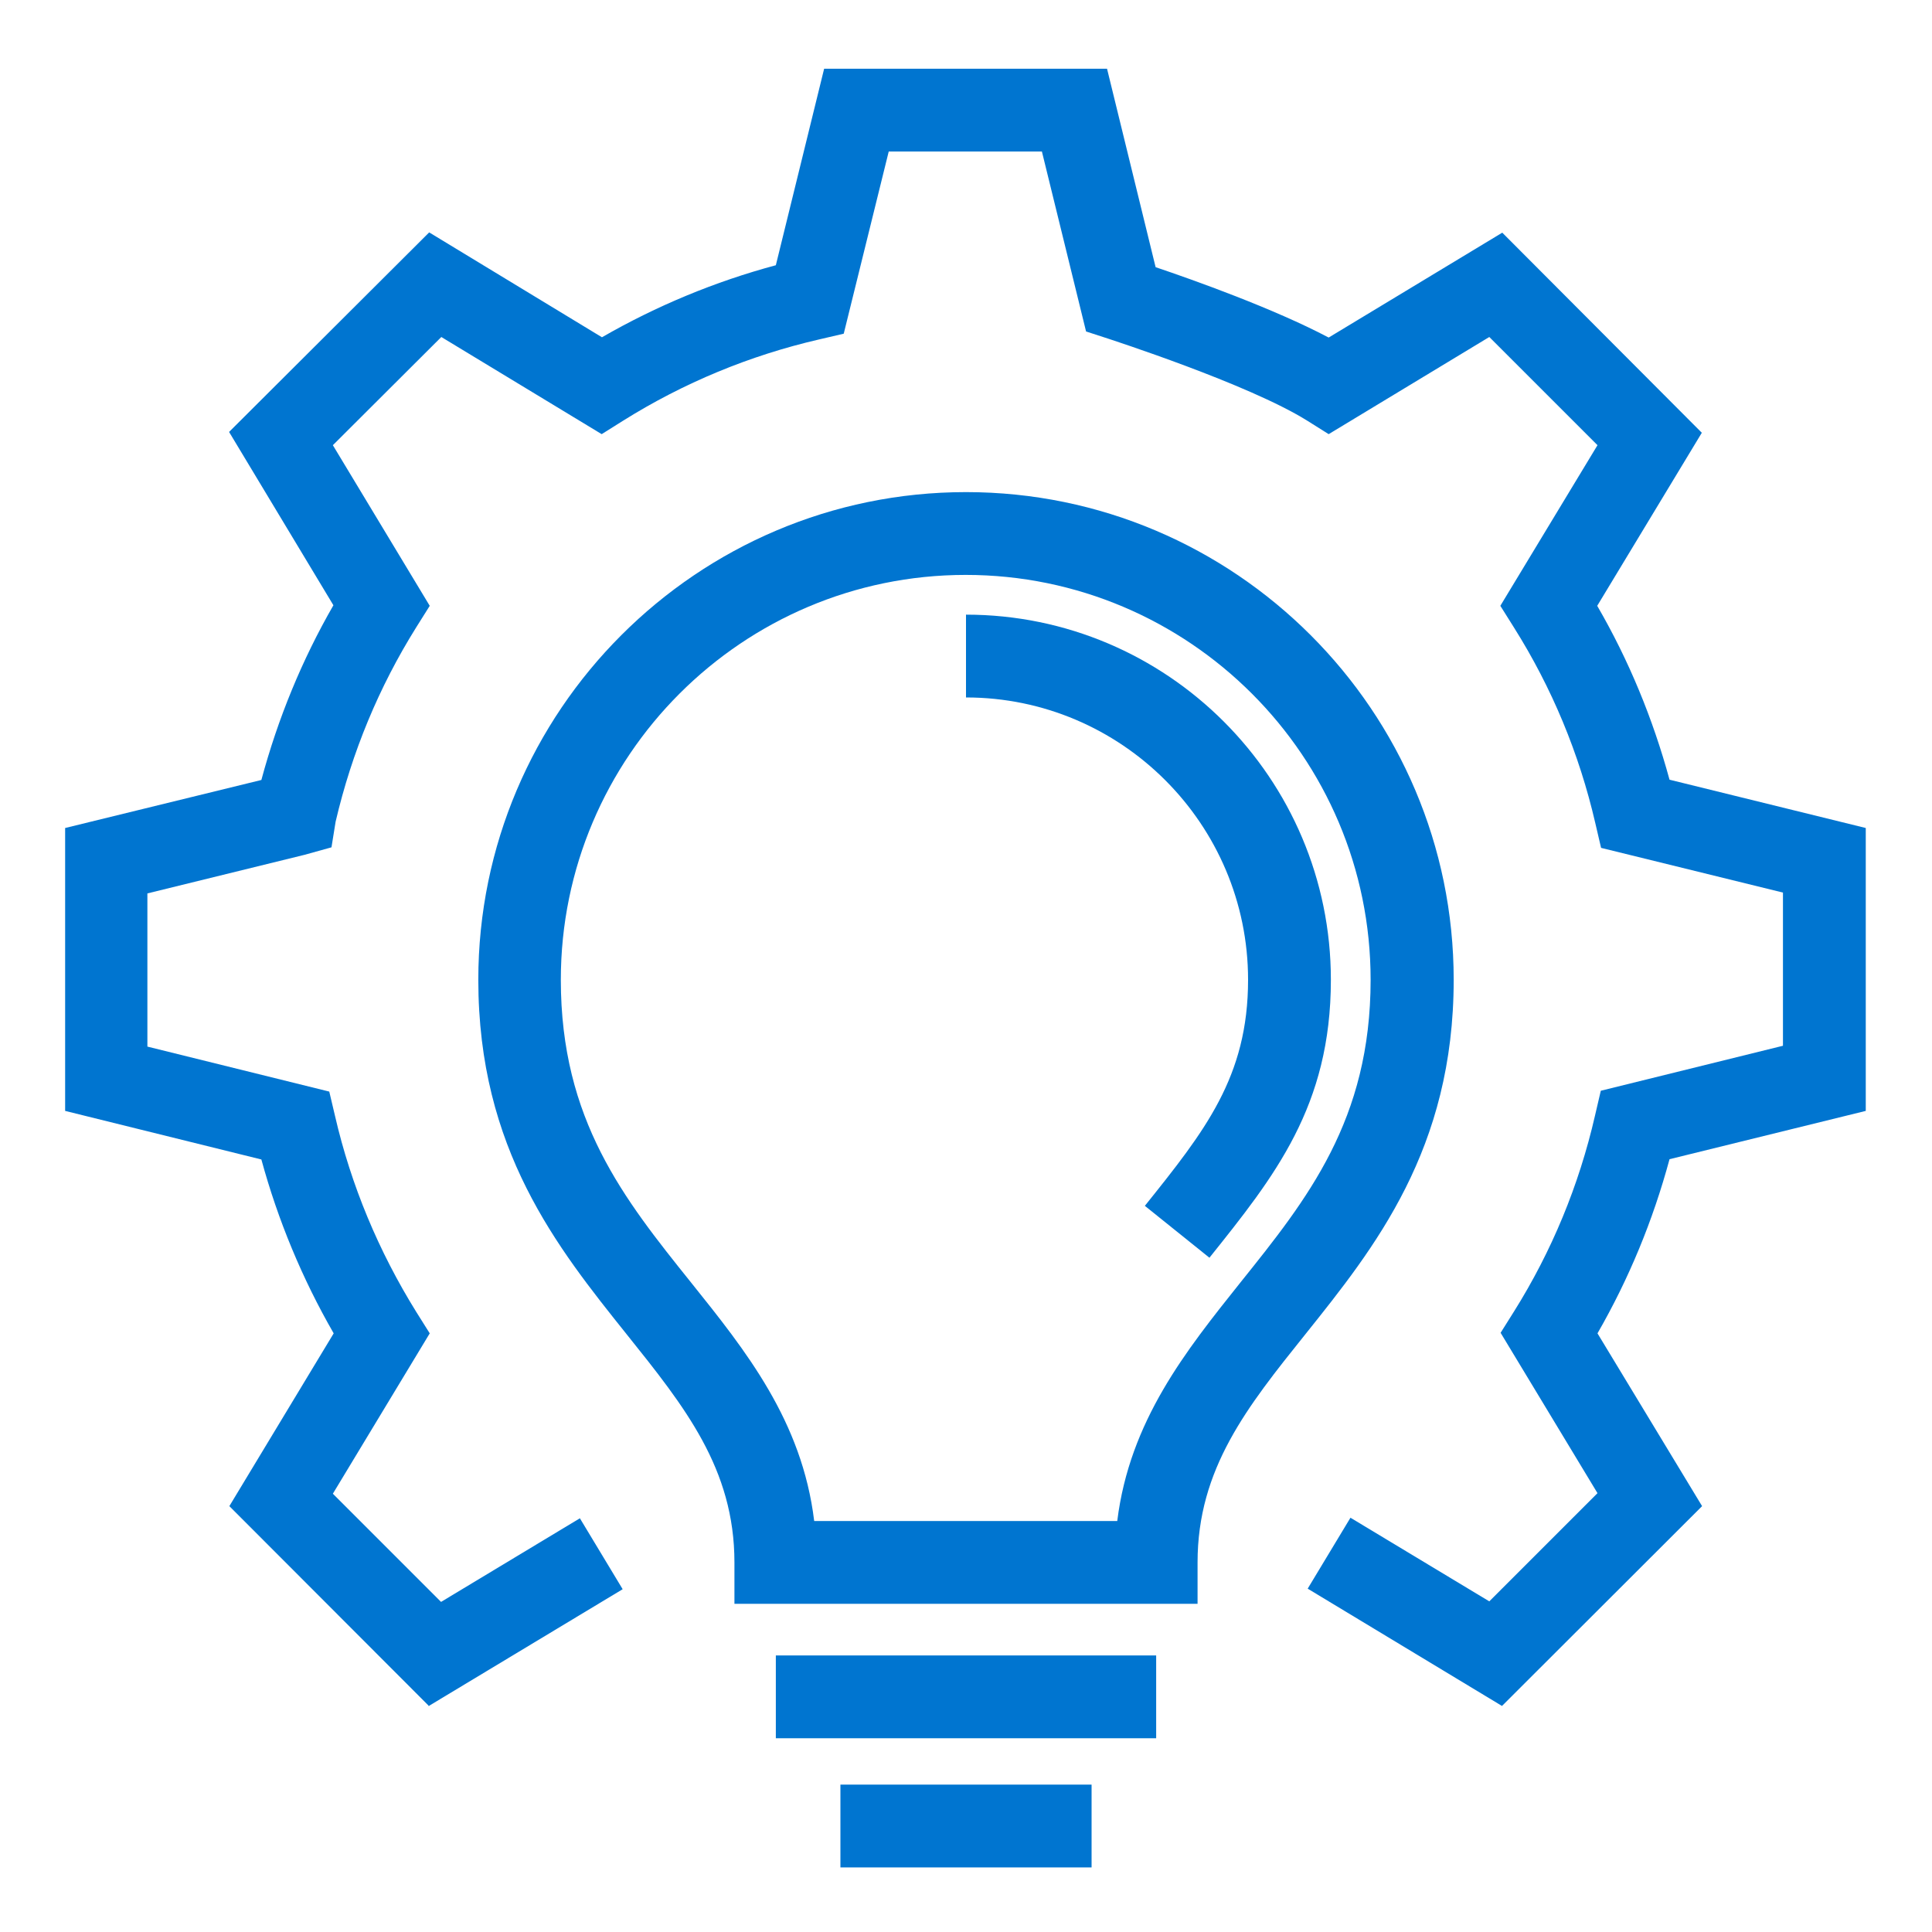
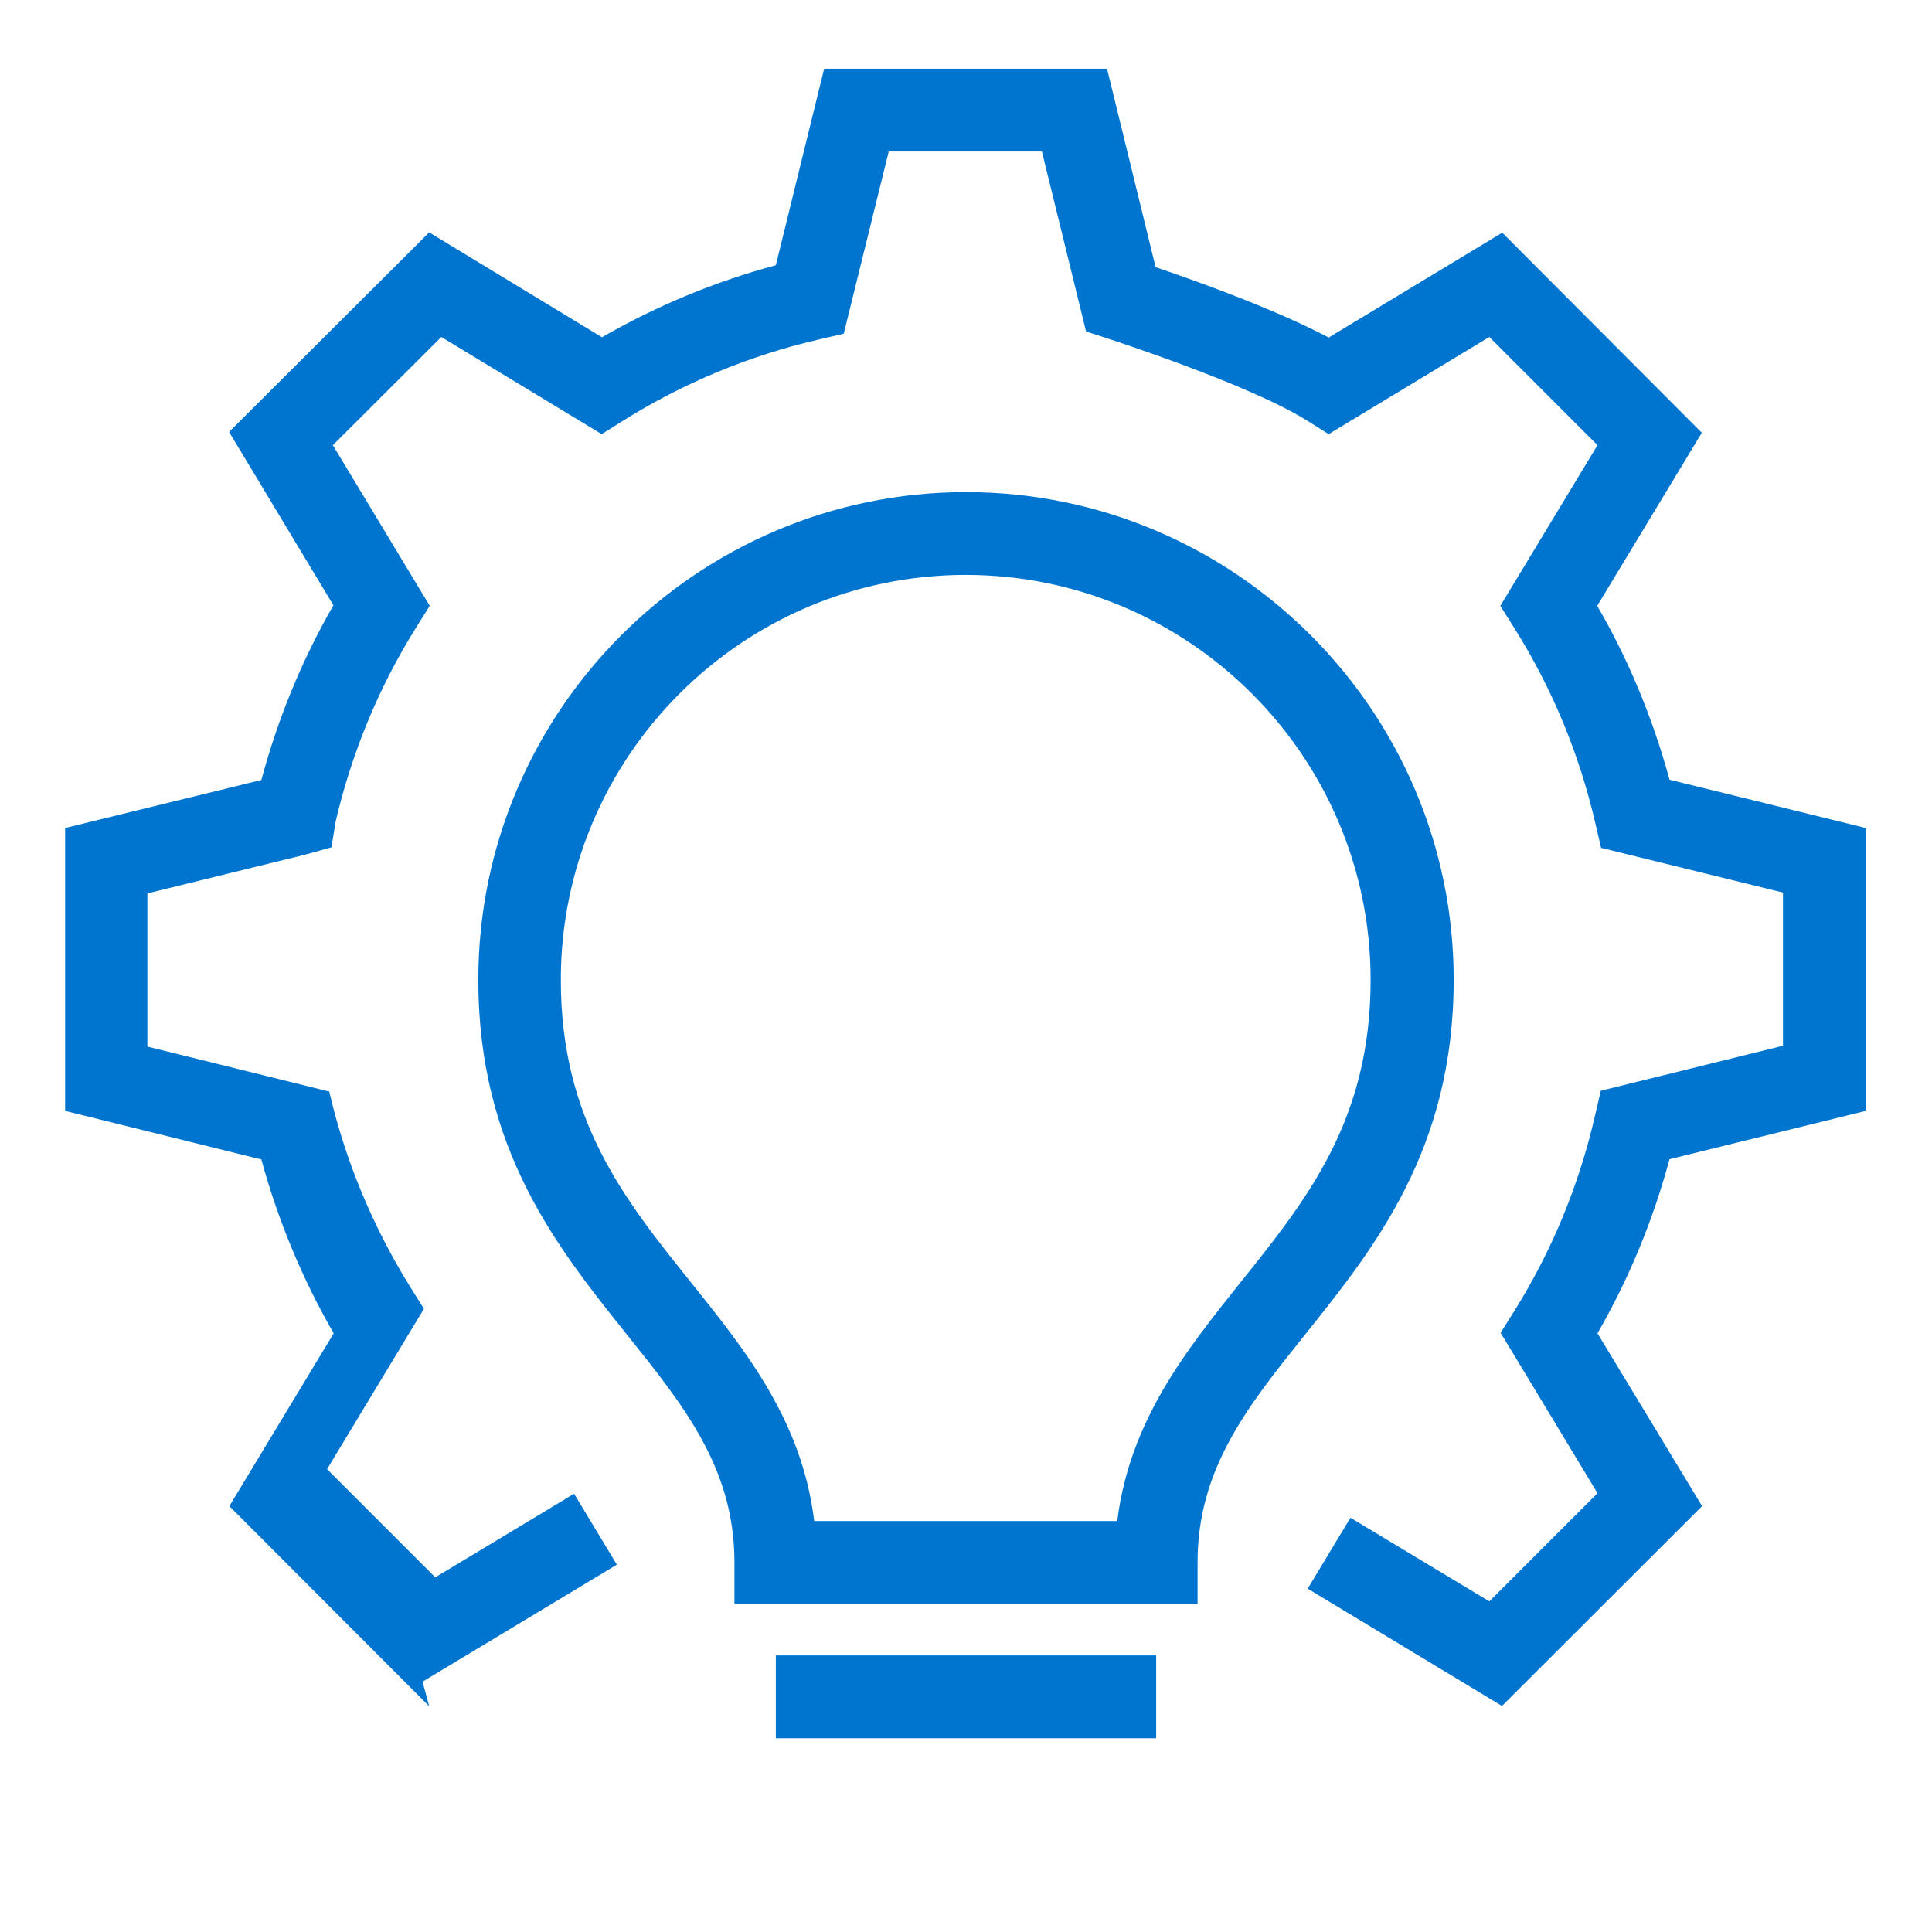
<svg xmlns="http://www.w3.org/2000/svg" id="_26-29" viewBox="0 0 70 70">
  <defs>
    <style>.cls-1{fill:#0075d0;}</style>
  </defs>
-   <path class="cls-1" d="M15.55,61.82l-7.24-7.25,3.78-6.26c-1.14-1.98-2.02-4.1-2.62-6.3l-7.11-1.76v-10.25s7.11-1.74,7.11-1.74c.6-2.23,1.47-4.35,2.61-6.33l-3.78-6.28,7.25-7.23,6.26,3.8c1.98-1.14,4.1-2.02,6.3-2.61l1.75-7.12h10.25s1.76,7.19,1.76,7.19c1.39.47,4.28,1.5,6.27,2.55l6.29-3.8,7.23,7.25-3.79,6.27c1.15,1.98,2.02,4.1,2.62,6.3l7.11,1.75v10.25s-7.11,1.75-7.11,1.75c-.6,2.22-1.47,4.33-2.61,6.31l3.79,6.26-7.25,7.24-7.04-4.25,1.55-2.57,5.03,3.03,3.92-3.92-3.51-5.81.49-.78c1.36-2.17,2.35-4.56,2.93-7.09l.21-.9,6.6-1.63v-5.55s-6.59-1.62-6.59-1.62l-.21-.9c-.58-2.51-1.57-4.9-2.95-7.09l-.49-.78,3.52-5.82-3.92-3.92-5.82,3.52-.78-.49c-2.13-1.33-7.16-2.95-7.21-2.97l-.8-.26-1.6-6.52h-5.55s-1.63,6.6-1.63,6.6l-.9.21c-2.51.58-4.9,1.57-7.09,2.94l-.78.49-5.81-3.52-3.93,3.92,3.51,5.82-.49.78c-1.35,2.16-2.33,4.52-2.92,7.04l-.15.93-.97.27-5.7,1.4v5.55s6.59,1.63,6.59,1.63l.21.89c.58,2.51,1.58,4.9,2.94,7.09l.49.78-3.51,5.81,3.92,3.92,5.03-3.03,1.55,2.57-7.04,4.24Z" />
+   <path class="cls-1" d="M15.55,61.82l-7.24-7.25,3.78-6.26c-1.14-1.98-2.02-4.1-2.62-6.3l-7.11-1.76v-10.25s7.11-1.74,7.11-1.74c.6-2.23,1.47-4.35,2.61-6.33l-3.78-6.28,7.25-7.23,6.26,3.8c1.98-1.14,4.1-2.02,6.3-2.61l1.75-7.12h10.25s1.76,7.19,1.76,7.19c1.39.47,4.28,1.5,6.27,2.55l6.29-3.8,7.23,7.25-3.79,6.27c1.15,1.98,2.02,4.1,2.62,6.3l7.11,1.75v10.25s-7.11,1.75-7.11,1.75c-.6,2.22-1.47,4.33-2.61,6.31l3.79,6.26-7.25,7.24-7.04-4.25,1.55-2.57,5.03,3.03,3.92-3.92-3.51-5.81.49-.78c1.36-2.17,2.35-4.56,2.93-7.09l.21-.9,6.6-1.63v-5.55s-6.59-1.62-6.59-1.62l-.21-.9c-.58-2.51-1.57-4.9-2.95-7.09l-.49-.78,3.52-5.82-3.92-3.92-5.82,3.52-.78-.49c-2.13-1.33-7.16-2.95-7.21-2.97l-.8-.26-1.6-6.52h-5.55s-1.63,6.6-1.63,6.6l-.9.21c-2.51.58-4.9,1.57-7.09,2.94l-.78.49-5.81-3.52-3.93,3.92,3.51,5.82-.49.78c-1.35,2.16-2.33,4.52-2.92,7.04l-.15.93-.97.27-5.7,1.4v5.55s6.59,1.63,6.59,1.63c.58,2.51,1.58,4.9,2.94,7.09l.49.78-3.51,5.81,3.92,3.92,5.03-3.03,1.55,2.57-7.04,4.24Z" />
  <rect class="cls-1" x="28.11" y="59.98" width="13.78" height="3" />
-   <rect class="cls-1" x="30.45" y="64.66" width="9.1" height="3" />
-   <path class="cls-1" d="M43.82,45.57l-2.34-1.88c2.17-2.71,3.74-4.67,3.74-8.19,0-5.64-4.59-10.23-10.22-10.23v-3c7.29,0,13.22,5.93,13.22,13.23,0,4.58-2.04,7.12-4.4,10.07Z" />
  <path class="cls-1" d="M43.39,58.11h-16.78v-1.5c0-3.4-1.81-5.65-3.9-8.26-2.52-3.15-5.38-6.71-5.38-12.85,0-9.74,7.93-17.67,17.67-17.67s17.67,7.93,17.67,17.67c0,6.14-2.86,9.7-5.38,12.85-2.09,2.61-3.9,4.86-3.9,8.26v1.5ZM29.52,55.11h10.96c.45-3.63,2.49-6.17,4.46-8.64,2.43-3.03,4.72-5.89,4.72-10.97,0-8.09-6.58-14.67-14.67-14.67s-14.67,6.58-14.67,14.67c0,5.08,2.29,7.94,4.72,10.97,1.98,2.47,4.02,5.01,4.46,8.64Z" />
</svg>